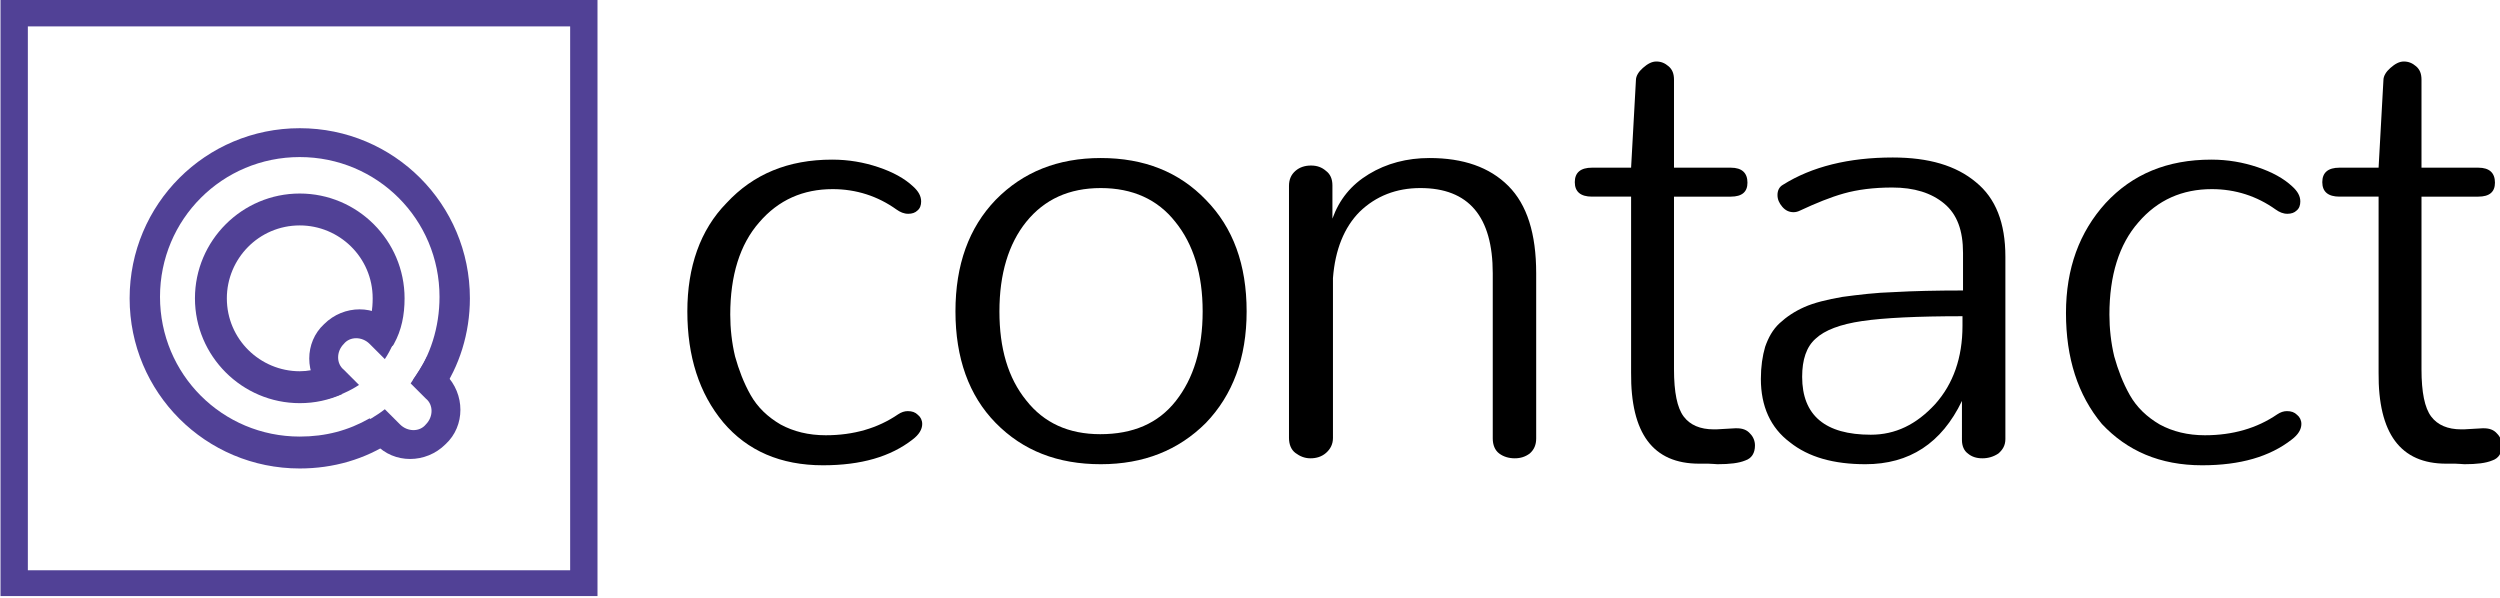
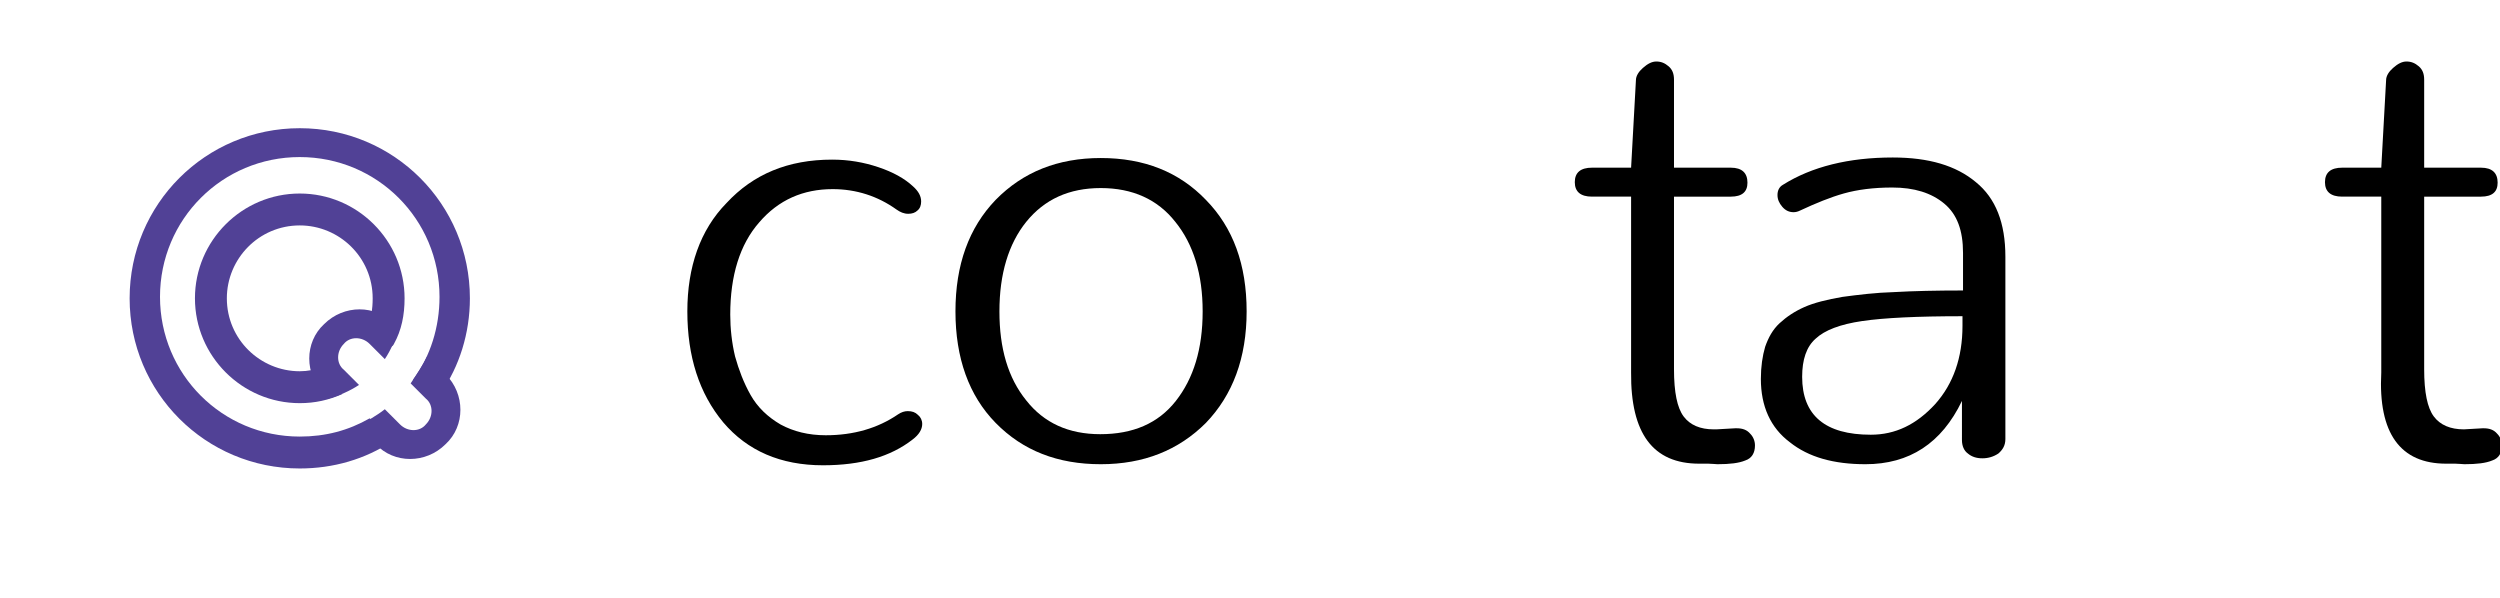
<svg xmlns="http://www.w3.org/2000/svg" xmlns:ns1="http://www.inkscape.org/namespaces/inkscape" xmlns:ns2="http://sodipodi.sourceforge.net/DTD/sodipodi-0.dtd" version="1.1" id="svg15882" ns1:version="0.92.3 (2405546, 2018-03-11)" ns2:docname="logo.svg" x="0px" y="0px" viewBox="0 0 105 25.1" style="enable-background:new 0 0 105 25.1;" xml:space="preserve">
  <style type="text/css">
	.st0{fill:#514196;}
	.st1{fill-rule:evenodd;clip-rule:evenodd;fill:#514196;}
</style>
  <ns2:namedview bordercolor="#666666" borderopacity="1.0" fit-margin-bottom="0" fit-margin-left="0" fit-margin-right="0" fit-margin-top="0" id="base" ns1:current-layer="layer1" ns1:cx="283.84317" ns1:cy="-10.844682" ns1:document-units="mm" ns1:pageopacity="0.0" ns1:pageshadow="2" ns1:window-height="1377" ns1:window-maximized="1" ns1:window-width="3440" ns1:window-x="-8" ns1:window-y="-8" ns1:zoom="3.959798" pagecolor="#ffffff" showgrid="false">
	</ns2:namedview>
  <g id="layer1" transform="translate(239.184,-147.25)" ns1:groupmode="layer" ns1:label="Layer 1">
    <g id="g4887" transform="matrix(0.638,0,0,0.638,-86.553,56.488)">
      <g id="g66" transform="matrix(0.353,0,0,-0.353,-223.849,152.875)">
        <g id="text70" transform="scale(1,-1)">
          <path id="path4682" ns1:connector-curvature="0" d="M109.9,56.7c7.1,0,12.6-1.6,16.7-4.8c1.2-0.9,1.8-1.9,1.8-2.9      c0-0.7-0.3-1.3-0.8-1.7c-0.5-0.5-1.1-0.7-1.9-0.7c-0.6,0-1.2,0.2-1.8,0.6c-3.8,2.6-8.3,3.9-13.5,3.9c-3.2,0-6-0.7-8.4-2      c-2.4-1.4-4.3-3.2-5.6-5.5c-1.3-2.3-2.2-4.7-2.9-7.2c-0.6-2.5-0.9-5.2-0.9-7.8c0-7.3,1.8-13.1,5.4-17.2      c3.6-4.2,8.2-6.2,13.7-6.2c4.4,0,8.4,1.3,11.9,3.8c0.7,0.5,1.4,0.8,2.2,0.8c0.7,0,1.3-0.2,1.7-0.6c0.5-0.4,0.7-1,0.7-1.7      c0-1-0.5-1.9-1.5-2.8c-1.6-1.5-3.8-2.7-6.5-3.6c-2.7-0.9-5.5-1.4-8.6-1.4c-8.2,0-14.7,2.7-19.7,8.1C87,12.8,84.6,19.7,84.6,28      c0,8.4,2.2,15.3,6.7,20.7C95.8,54,102,56.7,109.9,56.7z" />
          <path id="path4684" ns1:connector-curvature="0" d="M180.7,28c0,7-1.7,12.5-5,16.7s-8,6.2-14.1,6.2      c-5.9,0-10.5-2.1-13.8-6.3c-3.4-4.2-5-9.7-5-16.6c0-7,1.7-12.6,5-16.7c3.4-4.2,8-6.3,13.9-6.3c5.9,0,10.6,2.1,13.9,6.3      C179,15.5,180.7,21.1,180.7,28z M161.7,56.5c8,0,14.5-2.6,19.6-7.7c5-5.2,7.6-12.1,7.6-20.8c0-8.7-2.5-15.6-7.6-20.8      c-5-5.2-11.5-7.8-19.6-7.8c-8,0-14.5,2.6-19.6,7.8c-5,5.2-7.5,12.1-7.5,20.8s2.5,15.7,7.5,20.8C147.2,54,153.7,56.5,161.7,56.5z      " />
-           <path id="path4686" ns1:connector-curvature="0" d="M200.8,55.4c1.1,0,2.1-0.3,2.9-1c0.8-0.7,1.3-1.6,1.3-2.8V21.8      c0.4-5.3,2.1-9.5,5-12.4c3-2.9,6.8-4.4,11.3-4.4c9,0,13.5,5.3,13.5,15.9v30.8c0,1.2,0.4,2.2,1.2,2.8c0.8,0.6,1.8,0.9,2.9,0.9      c1.1,0,2-0.3,2.8-0.9c0.8-0.7,1.2-1.6,1.2-2.8V20.9c0-7.4-1.7-12.8-5.2-16.3c-3.5-3.5-8.4-5.2-14.7-5.2c-4.2,0-8,1-11.3,3      c-3.3,2-5.5,4.7-6.8,8.3V4.5c0-1.2-0.4-2.1-1.2-2.7c-0.8-0.7-1.7-1-2.8-1c-1.1,0-2.1,0.3-2.9,1c-0.8,0.7-1.2,1.6-1.2,2.8v47      c0,1.2,0.4,2.2,1.2,2.8C198.8,55,199.7,55.4,200.8,55.4z" />
          <path id="path4688" ns1:connector-curvature="0" d="M273.3,56.4c0.4,0,1,0,1.7,0c0.7,0,1.3,0.1,1.7,0.1      c2.3,0,4-0.2,5.2-0.7c1.2-0.4,1.8-1.4,1.8-2.8c0-0.8-0.3-1.6-0.9-2.2c-0.6-0.7-1.4-1-2.5-1H280l-3.5,0.2H276      c-2.5,0-4.4-0.8-5.6-2.4s-1.8-4.5-1.8-8.8V6.6h10.6c2.1,0,3.1-0.9,3.1-2.6c0-1.8-1-2.8-3.1-2.8h-10.6v-16.4c0-1.1-0.3-1.9-1-2.5      c-0.7-0.6-1.4-0.9-2.3-0.9c-0.8,0-1.6,0.4-2.5,1.2c-0.8,0.7-1.3,1.5-1.3,2.3l-0.9,16.3h-7.3c-2.1,0-3.2,0.9-3.2,2.7      c0,1.8,1.1,2.7,3.2,2.7h7.3v32.8C260.5,50.8,264.7,56.4,273.3,56.4z" />
          <path id="path4690" ns1:connector-curvature="0" d="M304.3,56.5c8.2,0,14.2-3.9,18-11.8V52c0,1.1,0.4,2,1.1,2.5      c0.7,0.6,1.6,0.9,2.7,0.9c1.1,0,2.1-0.3,3-0.9c0.8-0.7,1.3-1.5,1.3-2.7v-34c0-6.3-1.8-10.9-5.5-13.9c-3.7-3.1-8.8-4.6-15.5-4.6      c-8.2,0-15.1,1.7-20.5,5.1c-0.7,0.4-1,1.1-1,1.9c0,0.8,0.3,1.5,0.9,2.2c0.6,0.7,1.3,1,2.1,1c0.4,0,0.8-0.1,1.2-0.3      c3-1.4,5.7-2.5,8.2-3.2c2.5-0.7,5.5-1.1,9-1.1c4.1,0,7.3,1,9.7,3c2.4,2,3.5,5,3.5,9.2v7c-5,0-9.3,0.1-12.8,0.3      c-3.5,0.1-6.7,0.5-9.7,0.9c-2.9,0.5-5.3,1.1-7.1,1.9c-1.8,0.8-3.3,1.8-4.6,3c-1.3,1.2-2.1,2.7-2.7,4.4c-0.5,1.7-0.8,3.7-0.8,6      c0,5.1,1.8,9.1,5.4,11.8C293.7,55.2,298.4,56.5,304.3,56.5z M305.3,51c-8.5,0-12.8-3.6-12.8-10.8c0-3.2,0.8-5.6,2.5-7.1      c1.7-1.6,4.6-2.7,8.7-3.3c4.1-0.6,10.3-0.9,18.7-0.9v1.8c0,5.9-1.7,10.8-5.1,14.6C313.8,49.1,309.9,51,305.3,51z" />
-           <path id="path4692" ns1:connector-curvature="0" d="M367.1,56.7c7.1,0,12.6-1.6,16.7-4.8c1.2-0.9,1.8-1.9,1.8-2.9      c0-0.7-0.3-1.3-0.8-1.7c-0.5-0.5-1.1-0.7-1.9-0.7c-0.6,0-1.2,0.2-1.8,0.6c-3.8,2.6-8.3,3.9-13.5,3.9c-3.2,0-6-0.7-8.4-2      c-2.4-1.4-4.3-3.2-5.6-5.5c-1.3-2.3-2.2-4.7-2.9-7.2c-0.6-2.5-0.9-5.2-0.9-7.8c0-7.3,1.8-13.1,5.4-17.2      c3.6-4.2,8.2-6.2,13.7-6.2c4.4,0,8.4,1.3,11.9,3.8c0.7,0.5,1.4,0.8,2.2,0.8c0.7,0,1.3-0.2,1.7-0.6c0.5-0.4,0.7-1,0.7-1.7      c0-1-0.5-1.9-1.5-2.8c-1.6-1.5-3.8-2.7-6.5-3.6c-2.7-0.9-5.5-1.4-8.6-1.4c-8.2,0-14.7,2.7-19.7,8.1c-4.9,5.4-7.4,12.2-7.4,20.5      c0,8.4,2.2,15.3,6.7,20.7C353.1,54,359.2,56.7,367.1,56.7z" />
-           <path id="path4694" ns1:connector-curvature="0" d="M412.6,56.4c0.4,0,1,0,1.7,0c0.7,0,1.3,0.1,1.7,0.1      c2.3,0,4-0.2,5.2-0.7c1.2-0.4,1.8-1.4,1.8-2.8c0-0.8-0.3-1.6-0.9-2.2c-0.6-0.7-1.4-1-2.5-1h-0.2l-3.5,0.2h-0.5      c-2.5,0-4.4-0.8-5.6-2.4s-1.8-4.5-1.8-8.8V6.6h10.6c2.1,0,3.1-0.9,3.1-2.6c0-1.8-1-2.8-3.1-2.8h-10.6v-16.4c0-1.1-0.3-1.9-1-2.5      c-0.7-0.6-1.4-0.9-2.3-0.9c-0.8,0-1.6,0.4-2.5,1.2c-0.8,0.7-1.3,1.5-1.3,2.3l-0.9,16.3h-7.3c-2.1,0-3.2,0.9-3.2,2.7      c0,1.8,1.1,2.7,3.2,2.7h7.3v32.8C399.9,50.8,404.1,56.4,412.6,56.4L412.6,56.4z" />
+           <path id="path4694" ns1:connector-curvature="0" d="M412.6,56.4c0.4,0,1,0,1.7,0c0.7,0,1.3,0.1,1.7,0.1      c2.3,0,4-0.2,5.2-0.7c1.2-0.4,1.8-1.4,1.8-2.8c0-0.8-0.3-1.6-0.9-2.2c-0.6-0.7-1.4-1-2.5-1h-0.2l-3.5,0.2c-2.5,0-4.4-0.8-5.6-2.4s-1.8-4.5-1.8-8.8V6.6h10.6c2.1,0,3.1-0.9,3.1-2.6c0-1.8-1-2.8-3.1-2.8h-10.6v-16.4c0-1.1-0.3-1.9-1-2.5      c-0.7-0.6-1.4-0.9-2.3-0.9c-0.8,0-1.6,0.4-2.5,1.2c-0.8,0.7-1.3,1.5-1.3,2.3l-0.9,16.3h-7.3c-2.1,0-3.2,0.9-3.2,2.7      c0,1.8,1.1,2.7,3.2,2.7h7.3v32.8C399.9,50.8,404.1,56.4,412.6,56.4L412.6,56.4z" />
        </g>
      </g>
-       <path id="path72" ns1:connector-curvature="0" class="st0" d="M-199.9,181.5h-39.3v-39.3h39.3    C-199.9,155.3-199.9,168.4-199.9,181.5z M-237.4,179.8h35.7V144h-35.7V179.8z" />
      <path id="path74" ns1:connector-curvature="0" class="st1" d="M-216.7,168.2c-0.9,0.4-1.8,0.6-2.8,0.6    c-3.8,0-6.9-3.1-6.9-6.9c0-3.8,3.1-6.9,6.9-6.9c3.8,0,6.9,3.1,6.9,6.9c0,1.1-0.2,2.1-0.7,3c-0.3,0.7-2.1-0.4-1.8-1    c0.3-0.6,0.4-1.3,0.4-2c0-2.7-2.2-4.8-4.8-4.8c-2.7,0-4.8,2.2-4.8,4.8c0,2.7,2.2,4.8,4.8,4.8c0.5,0,1.1-0.1,1.5-0.3    c0,0.3,0.1,0.5,0.4,0.8L-216.7,168.2z" />
      <path id="path76" ns1:connector-curvature="0" class="st1" d="M-213.4,171.3c-1.8,1.2-3.9,1.8-6.1,1.8    c-6.2,0-11.2-5-11.2-11.2s5-11.2,11.2-11.2c6.2,0,11.2,5,11.2,11.2c0,2.3-0.7,4.5-1.9,6.2c-0.2,0.2-2.1-0.5-1.8-0.9    c1.1-1.5,1.7-3.4,1.7-5.4c0-5.1-4.1-9.2-9.2-9.2c-5.1,0-9.2,4.1-9.2,9.2s4.1,9.2,9.2,9.2c1.7,0,3.2-0.4,4.6-1.2l1.1,1.1    C-213.8,171.1-213.6,171.2-213.4,171.3L-213.4,171.3z" />
      <path id="path78" ns1:connector-curvature="0" class="st1" d="M-211.1,165.7l1.2,1.2c1.3,1.3,1.3,3.4,0,4.6    c-1.3,1.3-3.4,1.3-4.6,0l-1.2-1.2c0.6-0.3,1.3-0.7,1.8-1.1l1,1c0.5,0.5,1.3,0.5,1.7,0c0.5-0.5,0.5-1.3,0-1.7l-1-1    C-211.8,166.9-211.4,166.3-211.1,165.7L-211.1,165.7z M-217.6,168.5l-0.3-0.3c-1.3-1.3-1.3-3.4,0-4.6c1.3-1.3,3.4-1.3,4.6,0    l0.3,0.3c-0.2,0.7-0.5,1.4-0.9,2l-1-1c-0.5-0.5-1.3-0.5-1.7,0c-0.5,0.5-0.5,1.3,0,1.7l1,1C-216.2,168-216.9,168.3-217.6,168.5    L-217.6,168.5z" />
    </g>
  </g>
</svg>